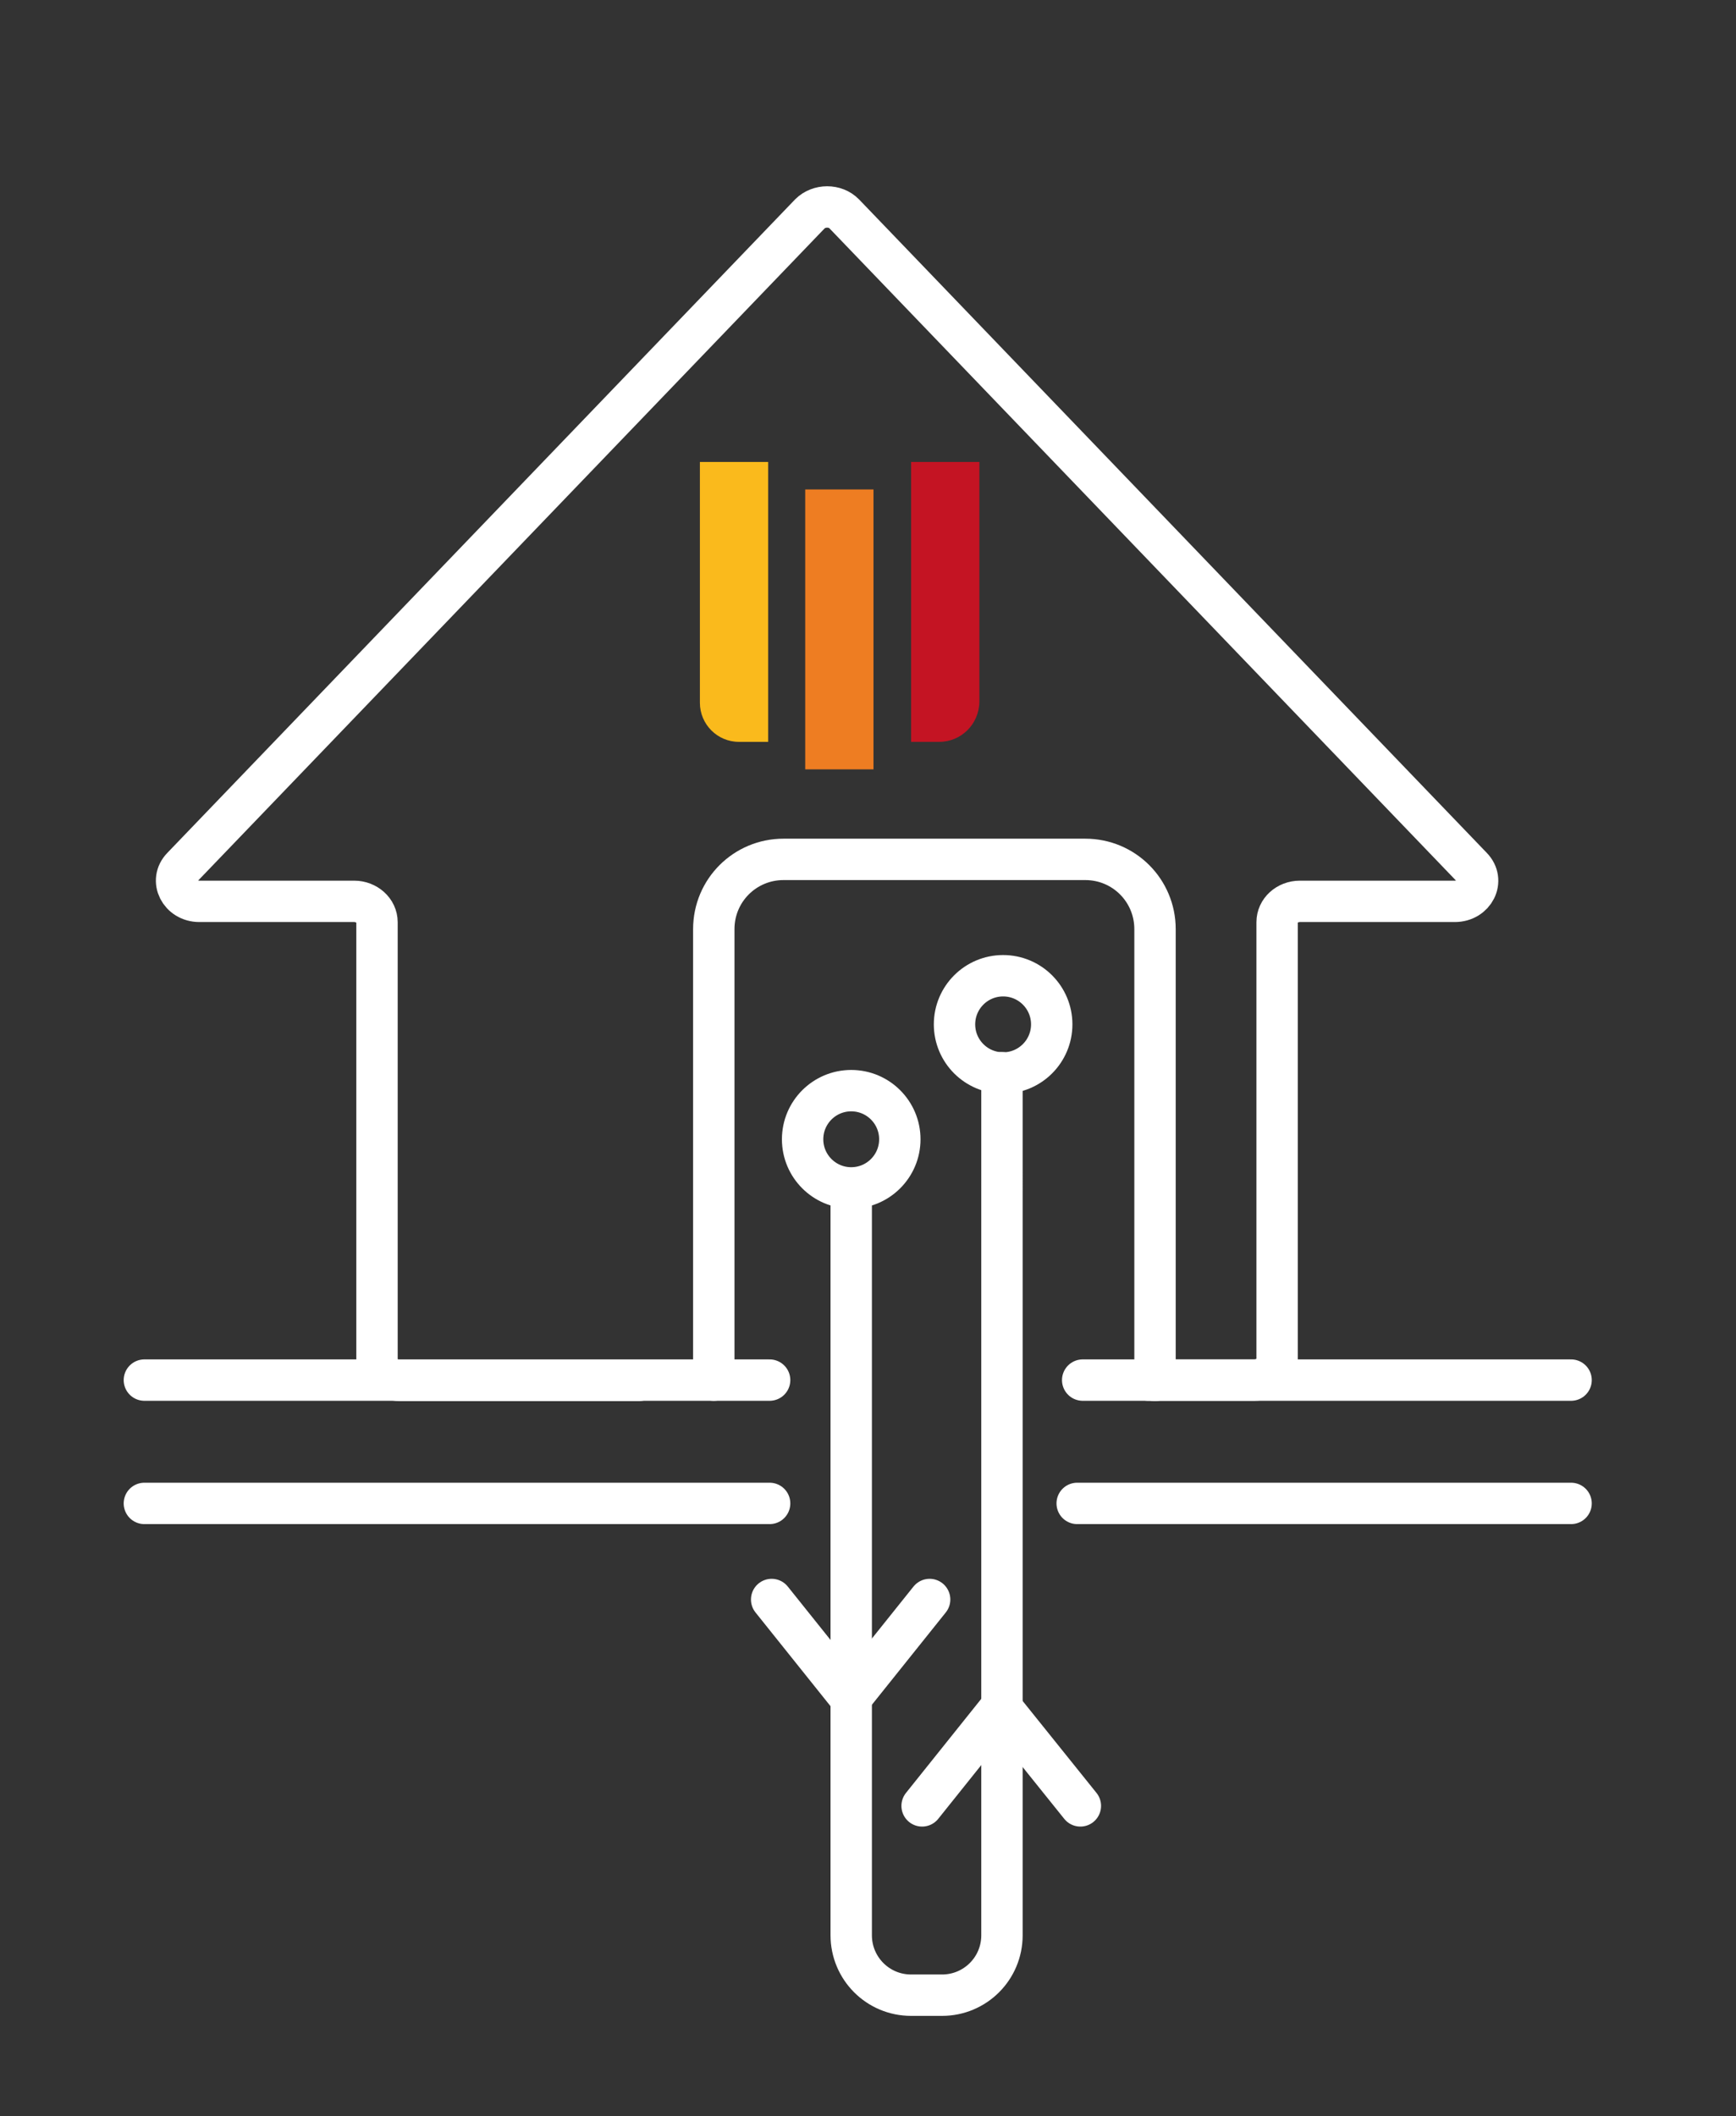
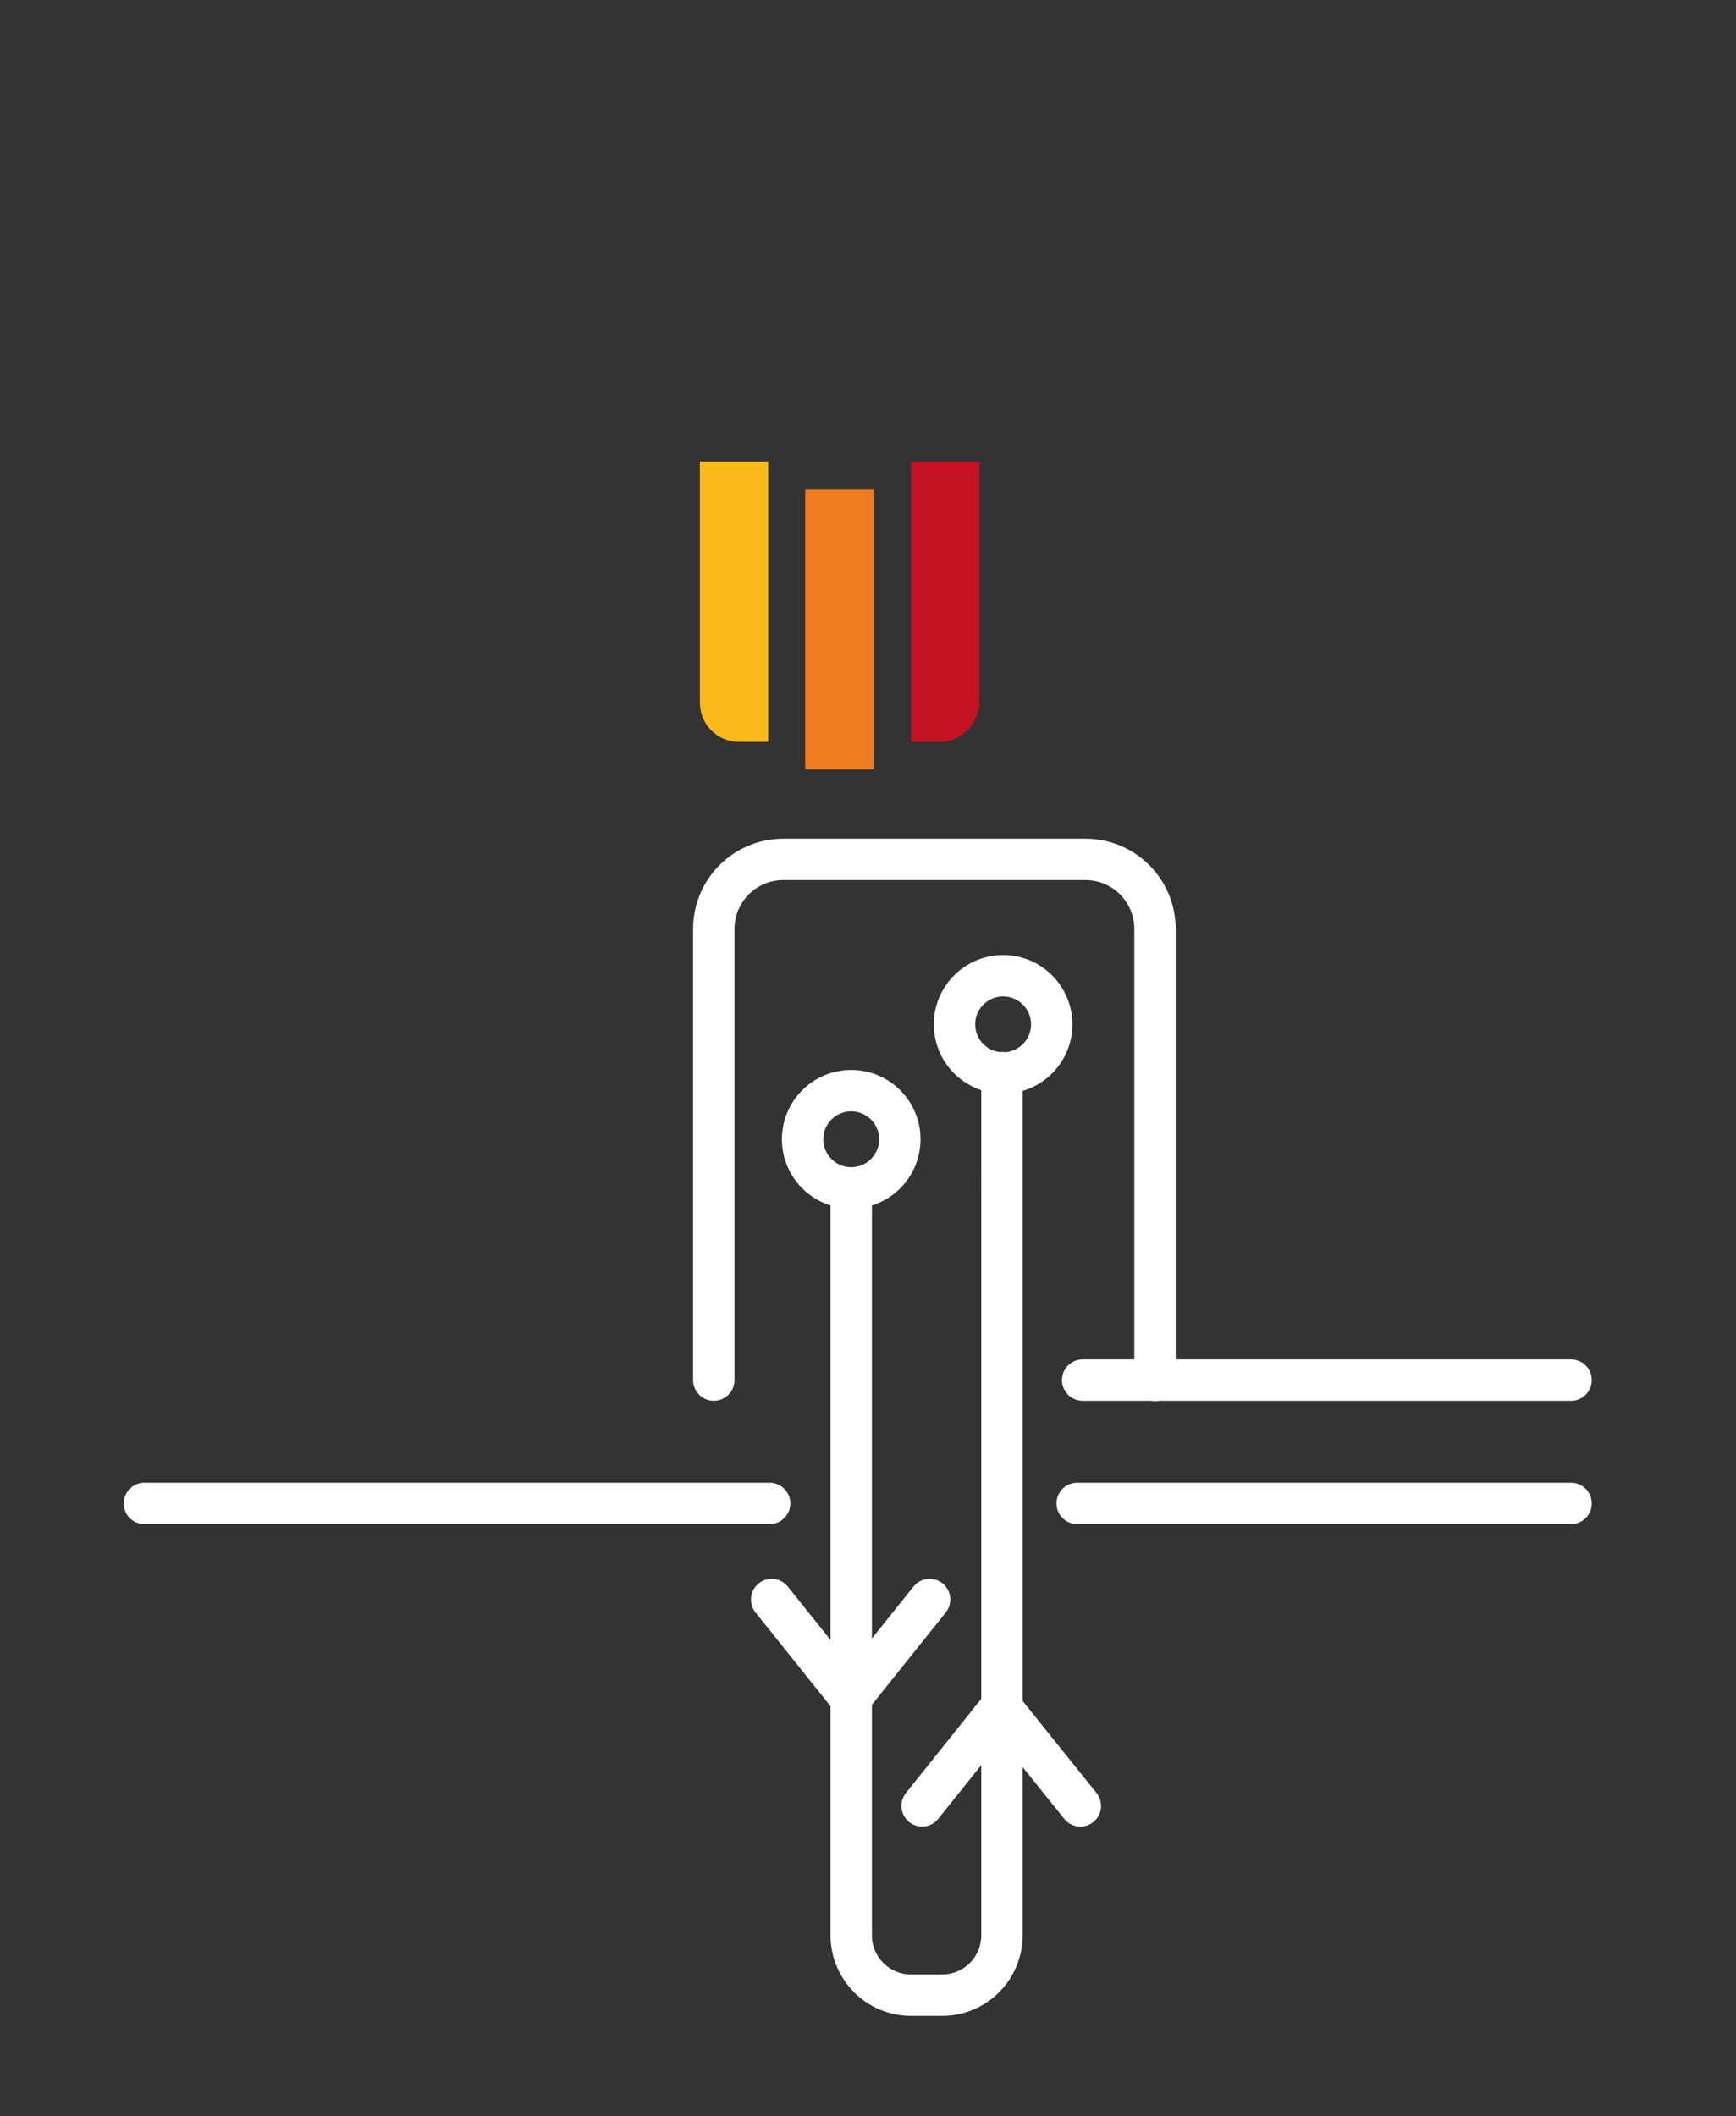
<svg xmlns="http://www.w3.org/2000/svg" id="Ebene_1" x="0px" y="0px" viewBox="0 0 600 731.1" style="enable-background:new 0 0 600 731.1;" xml:space="preserve">
  <rect x="0" y="0" width="600" height="731.1" fill="#333333" stroke="none" />
  <style type="text/css">	.st0{fill:none;stroke:#FFFFFF;stroke-width:14.3;stroke-linecap:round;stroke-linejoin:round;stroke-miterlimit:10;}	.st1{fill:none;stroke:#FFFFFF;stroke-width:14.301;stroke-linecap:round;stroke-linejoin:round;stroke-miterlimit:10.001;}	.st2{fill:none;stroke:#FFFFFF;stroke-width:14.299;stroke-linecap:round;stroke-linejoin:round;stroke-miterlimit:9.999;}	.st3{fill:#FABA1C;}	.st4{fill:#EE7D22;}	.st5{fill:#C41423;}</style>
  <g>
    <g>
-       <path class="st0" d="M396.9,476.8h36.6c4.3,0,7.9-3.2,7.9-7.1V318.6c0-4,3.5-7.2,7.9-7.2h53.5c6.8,0,10.4-7.2,5.9-11.8L291.8,73.9   c-3.1-3.2-8.7-3.2-11.9,0L63,299.6c-4.5,4.6-0.8,11.8,5.9,11.8h53.5c4.3,0,7.9,3.2,7.9,7.2v151.2c0,4,3.5,7.1,7.9,7.1h82.6" />
      <line class="st0" x1="374.2" y1="476.8" x2="543" y2="476.8" />
-       <line class="st0" x1="49.9" y1="476.8" x2="266" y2="476.8" />
      <line class="st0" x1="372.3" y1="519.4" x2="543" y2="519.4" />
      <line class="st0" x1="49.9" y1="519.4" x2="266" y2="519.4" />
      <path class="st0" d="M246.7,476.8V321c0-13.4,10.8-24.1,24.1-24.1h104.3c13.4,0,24.1,10.8,24.1,24.1v155.9" />
      <path class="st0" d="M294.2,411.3v200.5v56.8c0,11.4,9.2,20.7,20.7,20.7h10.7c11.4,0,20.7-9.2,20.7-20.7v-8.2V370.6" />
      <ellipse class="st1" cx="294.2" cy="393.6" rx="16.8" ry="16.8" />
      <ellipse class="st2" cx="346.7" cy="353.9" rx="16.8" ry="16.8" />
      <line class="st0" x1="266.7" y1="552.6" x2="294" y2="586.7" />
      <line class="st0" x1="321.3" y1="552.6" x2="294" y2="586.7" />
      <line class="st0" x1="373.4" y1="623.9" x2="346" y2="589.8" />
      <line class="st0" x1="318.7" y1="623.9" x2="346" y2="589.8" />
    </g>
    <g>
      <path class="st3" d="M265.5,256.3h-10.1c-7.5,0-13.5-6.1-13.5-13.5v-83.2h23.6V256.3L265.5,256.3z" />
      <rect x="278.3" y="169.1" class="st4" width="23.6" height="96.7" />
      <path class="st5" d="M324.6,256.3h-9.7v-96.7h23.6v82.8C338.4,250.2,332.2,256.3,324.6,256.3z" />
    </g>
  </g>
</svg>